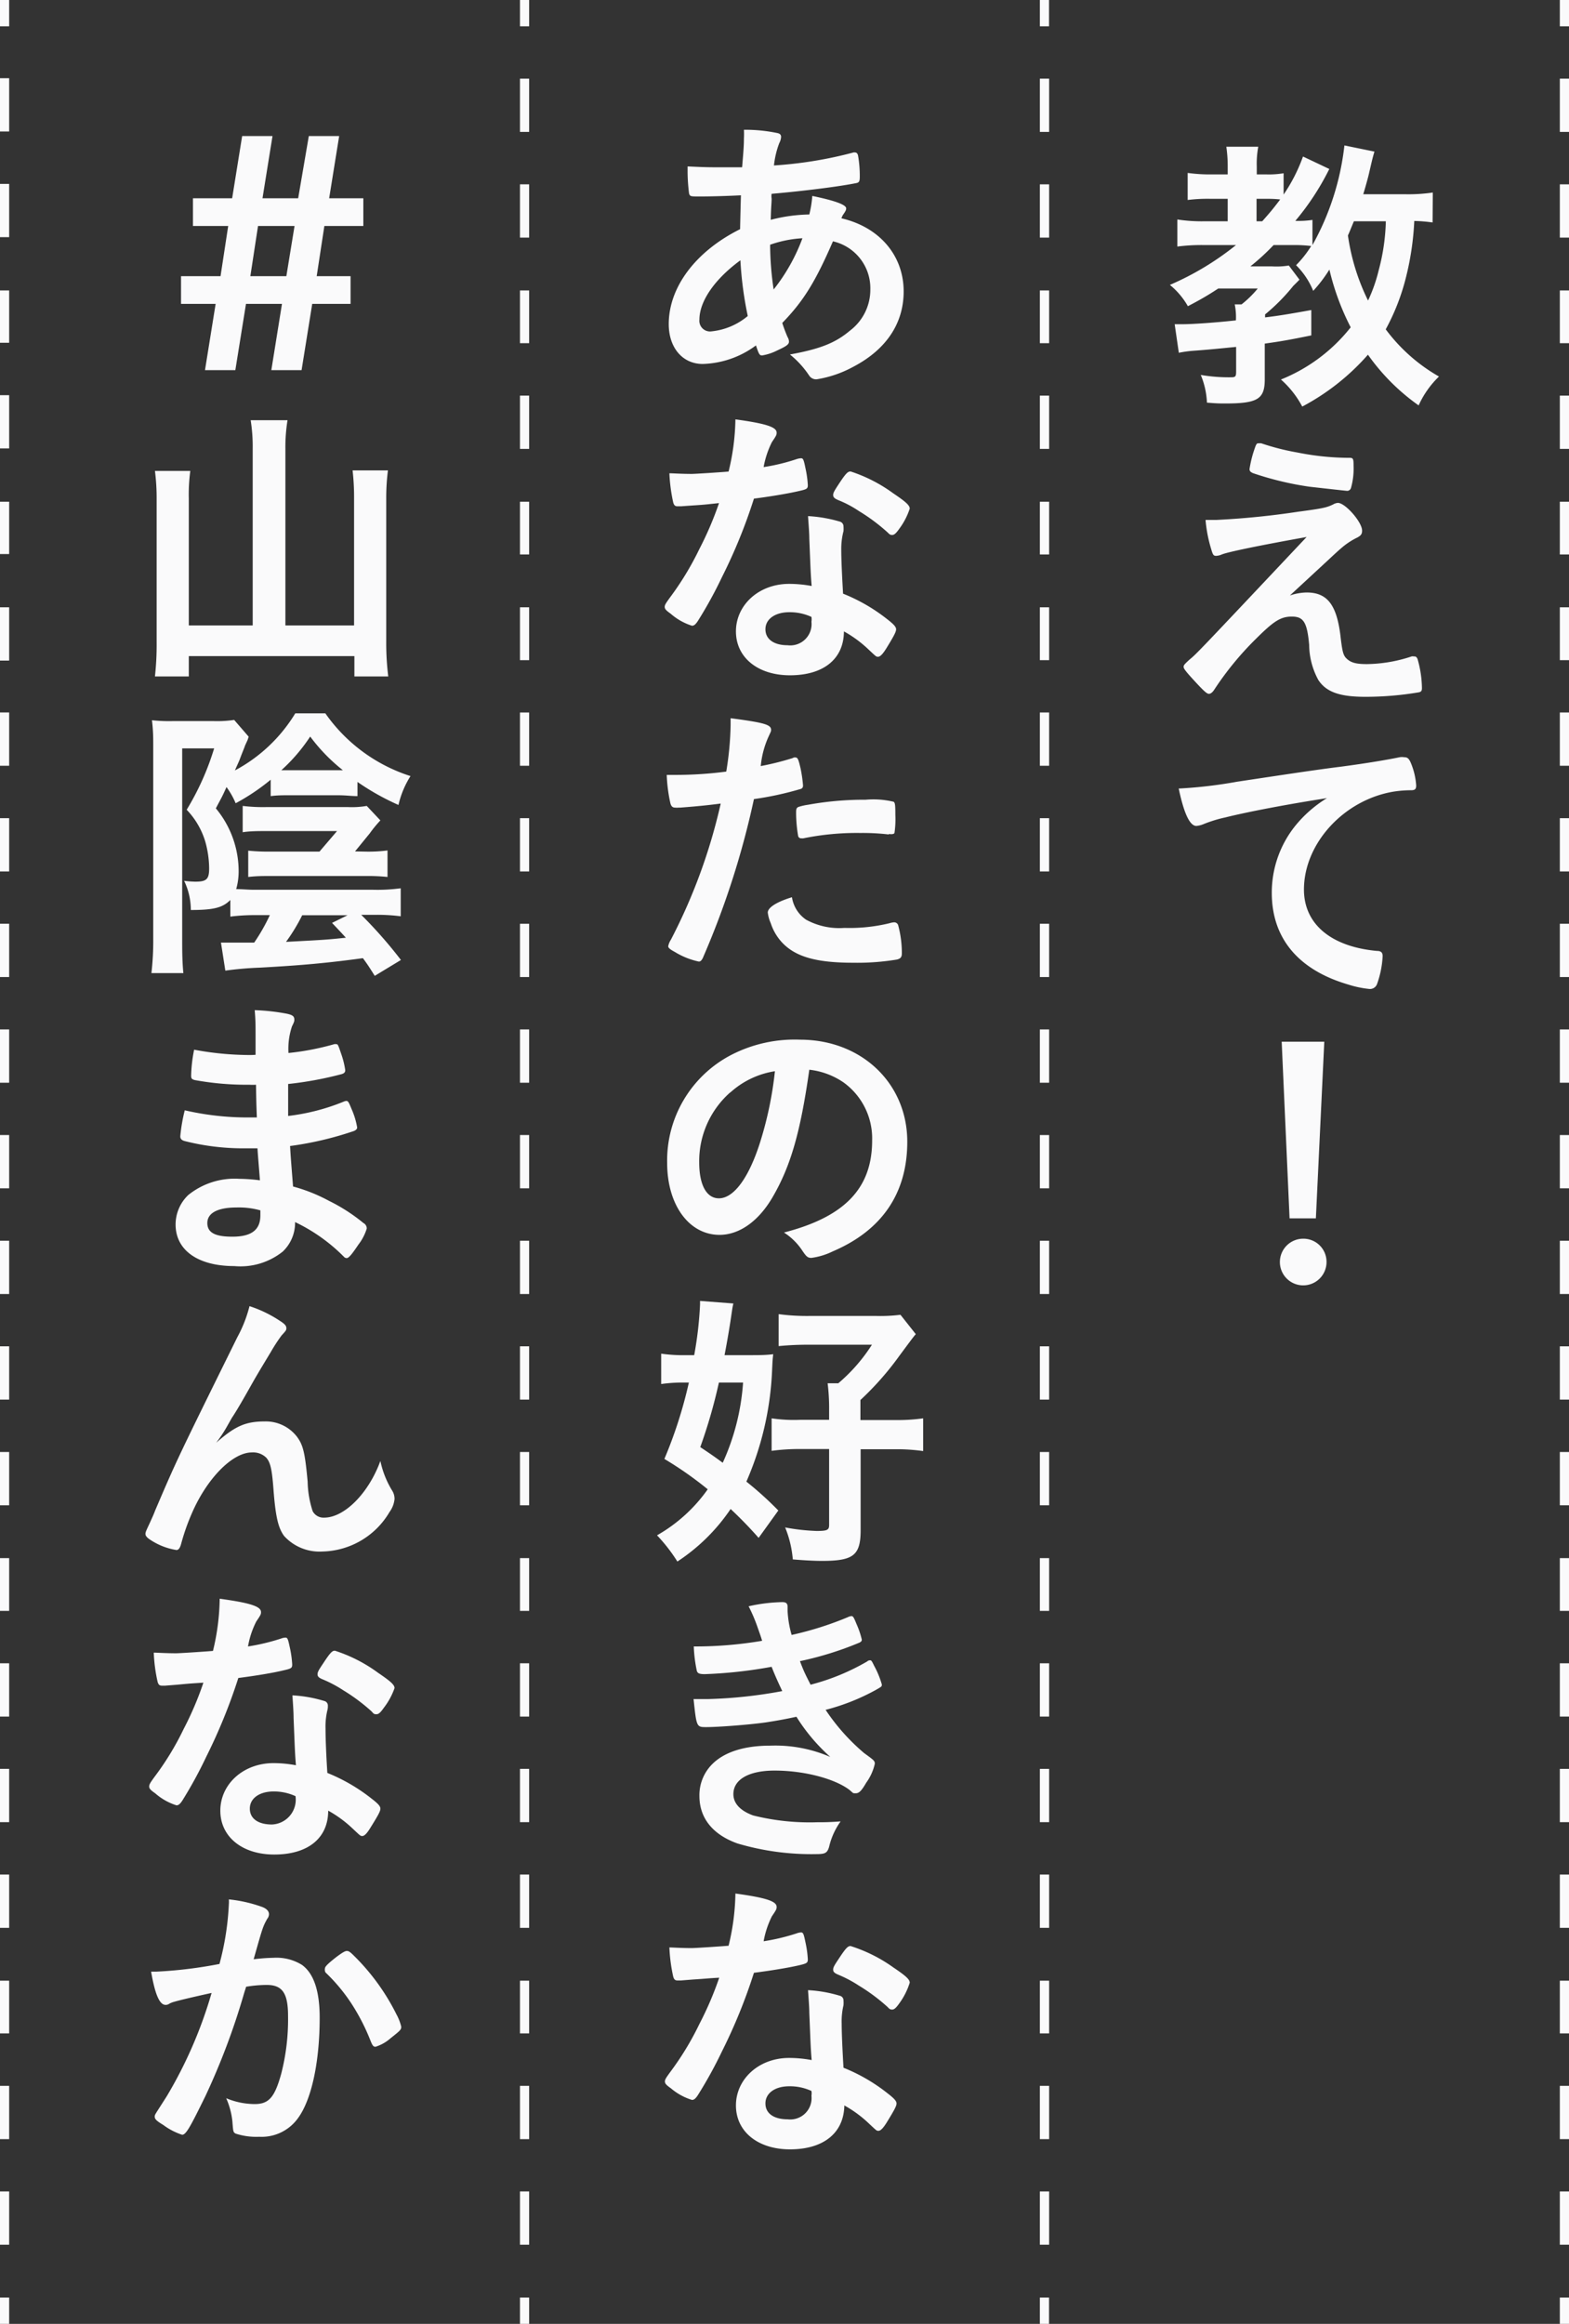
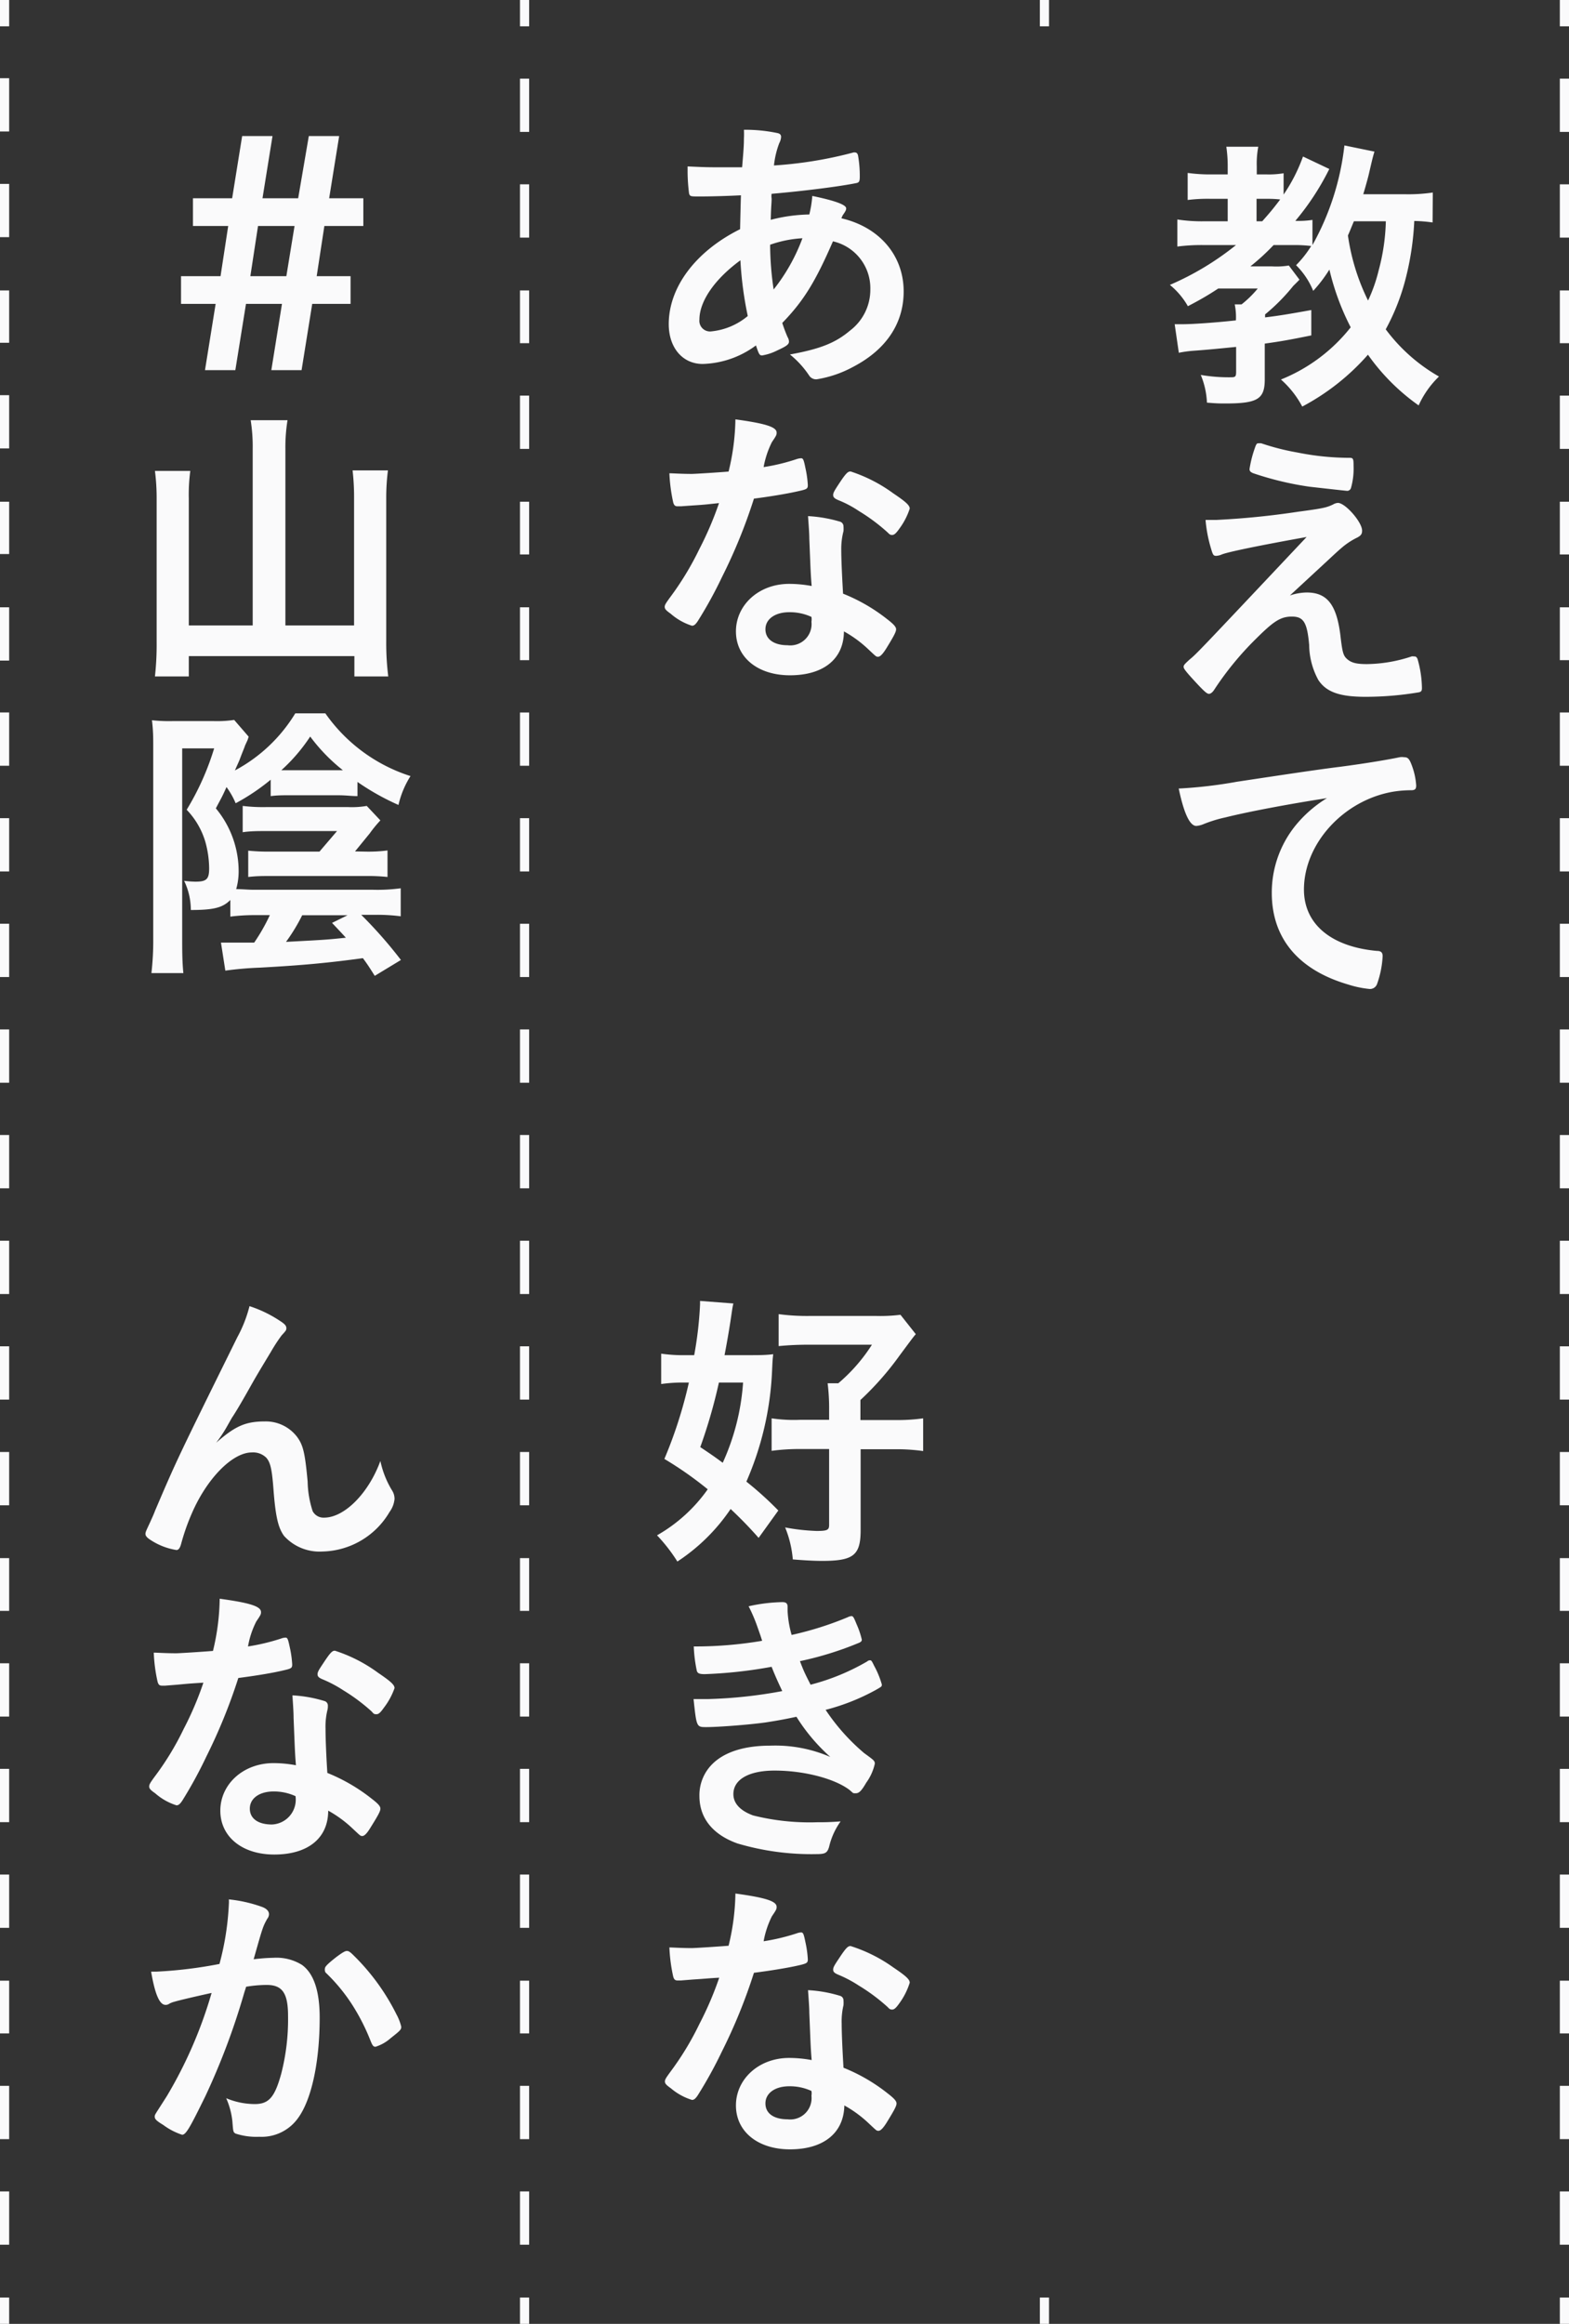
<svg xmlns="http://www.w3.org/2000/svg" width="147.34" height="218.11" viewBox="0 0 147.34 218.11">
  <rect x="0" y="0" width="147.34" height="218.11" fill="#333333" stroke="none" />
  <g id="レイヤー_2" data-name="レイヤー 2">
    <g id="レイヤー_1-2" data-name="レイヤー 1">
      <path d="M134.53,20.88a14,14,0,0,0-1.72-.14,26.53,26.53,0,0,1-.75,5.17,20.56,20.56,0,0,1-1.93,5,16.26,16.26,0,0,0,5,4.43,8.78,8.78,0,0,0-1.91,2.71,19.73,19.73,0,0,1-4.76-4.76,21.68,21.68,0,0,1-6.17,4.87,9,9,0,0,0-2-2.54,15.88,15.88,0,0,0,6.55-4.9,23.5,23.5,0,0,1-2-5.42,13.34,13.34,0,0,1-1.52,2,7.23,7.23,0,0,0-1.61-2.41,10,10,0,0,0,1.42-1.8A12.52,12.52,0,0,0,121.6,23h-2A21,21,0,0,1,117.42,25h2a7.1,7.1,0,0,0,1.61-.08l1,1.33c-.38.39-.58.58-.58.58a18.2,18.2,0,0,1-2.65,2.68v.28c1.32-.16,2.16-.3,4.34-.69l0,2.38c-2.16.44-3,.58-4.37.77v3.35c0,1.86-.67,2.27-3.71,2.27-.44,0-.8,0-1.72-.08a7.55,7.55,0,0,0-.58-2.6,15.64,15.64,0,0,0,2.85.22c.42,0,.47-.08.47-.55v-2.3c-1.44.14-2.46.25-4,.36a11,11,0,0,0-1.38.19l-.39-2.68c.42,0,.56,0,.75,0,.89,0,3-.14,5-.36a6,6,0,0,0-.11-1.5h.64a9.78,9.78,0,0,0,1.52-1.49h-3.71c-1,.66-1.74,1.08-2.85,1.66a7.07,7.07,0,0,0-1.69-2A26.76,26.76,0,0,0,116.07,23H113a17.83,17.83,0,0,0-2.44.14V20.6a15.14,15.14,0,0,0,2.49.17h2.24V18.66h-1.57a15,15,0,0,0-2.19.11V16.23a15.4,15.4,0,0,0,2.21.14h1.55v-.72a12.59,12.59,0,0,0-.13-1.88h3a8.65,8.65,0,0,0-.14,1.88v.72h.94a8.37,8.37,0,0,0,1.58-.11v2a15.65,15.65,0,0,0,1.82-3.57l2.47,1.17a24.24,24.24,0,0,1-3.19,4.87,8.89,8.89,0,0,0,1.61-.09V23a24.83,24.83,0,0,0,3-9.35l2.82.58c-.17.58-.17.58-.5,2-.06.28-.25,1-.55,2h3.87a15.73,15.73,0,0,0,2.66-.16Zm-16-.11c.72-.81,1-1.14,1.69-2.05a10.76,10.76,0,0,0-1.08-.06H118v2.11Zm8.61,0c-.28.66-.36.89-.56,1.33a20.21,20.21,0,0,0,1.89,6.11,14.71,14.71,0,0,0,1-2.85,19.3,19.3,0,0,0,.67-4.59Z" fill="#fafafb" />
      <path d="M121.13,55.89a5.12,5.12,0,0,1,1.58-.28c1.91,0,2.8,1.13,3.16,4,.19,1.64.27,1.94.66,2.27s.86.45,1.83.45a13.75,13.75,0,0,0,4.2-.72.54.54,0,0,1,.2,0c.16,0,.25,0,.36.25a10.32,10.32,0,0,1,.41,2.71c0,.25-.05.36-.3.41a30.33,30.33,0,0,1-5,.42c-2.41,0-3.68-.44-4.43-1.58a7,7,0,0,1-.86-3.29c-.19-2.13-.53-2.66-1.63-2.66s-1.77.5-3.41,2.13a28.94,28.94,0,0,0-3.84,4.68c-.17.28-.36.44-.53.44s-.39-.16-1.24-1.08-1.14-1.27-1.14-1.44.06-.24.55-.69c.67-.55.67-.55,11-11.51-4.45.8-7.27,1.38-7.94,1.63a1.52,1.52,0,0,1-.55.14c-.25,0-.31-.08-.47-.63a12.93,12.93,0,0,1-.53-2.74l1,0a76,76,0,0,0,7.69-.77c2.33-.31,2.69-.39,3.3-.69a1,1,0,0,1,.44-.14c.69,0,2.27,1.8,2.27,2.6,0,.33-.11.47-.47.66a6.71,6.71,0,0,0-1.5,1c-.27.22-1.1,1-1.49,1.36Zm-3.29-13.84c.11-.33.19-.47.33-.44a1.09,1.09,0,0,1,.28,0,22.62,22.62,0,0,0,3.38.86,25,25,0,0,0,4.92.5c.33,0,.36.11.36.77a6.64,6.64,0,0,1-.25,2.08.38.38,0,0,1-.33.25c-.14,0-3.13-.34-3.57-.39a29.34,29.34,0,0,1-5.29-1.27c-.25-.11-.33-.2-.33-.39A10.71,10.71,0,0,1,117.84,42.05Z" fill="#fafafb" />
      <path d="M115.07,76.72a12.54,12.54,0,0,0-2,.61,2.36,2.36,0,0,1-.72.19c-.61,0-1.16-1.13-1.66-3.51a43.34,43.34,0,0,0,5.48-.64c3.32-.5,7.52-1.14,9.74-1.41,2.49-.33,4.48-.67,5.53-.89a1.39,1.39,0,0,1,.42,0c.36,0,.5.16.75.85a6.53,6.53,0,0,1,.38,1.8c0,.34-.11.45-.49.45a10.69,10.69,0,0,0-1.64.13c-4.67.78-8.41,4.87-8.41,9.19,0,3.24,2.55,5.37,6.86,5.76.39,0,.53.16.53.5a9.11,9.11,0,0,1-.53,2.62.7.7,0,0,1-.72.45,9.75,9.75,0,0,1-2-.42c-4.7-1.38-7.16-4.37-7.16-8.6a10,10,0,0,1,2.18-6.26,11.59,11.59,0,0,1,3-2.63C121,75.47,117.18,76.19,115.07,76.72Z" fill="#fafafb" />
-       <path d="M124.57,118.45a2.19,2.19,0,1,1-2.19-2.19A2.17,2.17,0,0,1,124.57,118.45Zm-1-4.1h-2.47l-.74-16.58h4Z" fill="#fafafb" />
      <path d="M69.58,18.33c-1.16.06-2.71.11-3.87.11-.86,0-.91,0-1-.27a16.56,16.56,0,0,1-.14-2.05v-.5c1.3.06,1.8.08,2.63.08s1.61,0,2.49,0c.14-1.66.17-2.11.17-2.71a8.07,8.07,0,0,0,0-.81,14.71,14.71,0,0,1,3.15.31c.23.05.34.16.34.36a1.41,1.41,0,0,1-.17.58,8.3,8.3,0,0,0-.5,2.1,38.45,38.45,0,0,0,7.47-1.22.3.3,0,0,1,.14,0c.14,0,.22.08.28.25a11.09,11.09,0,0,1,.17,2c0,.47-.06.58-.36.63-1.64.33-5,.75-7.92,1a1.44,1.44,0,0,0,0,.44c0,.53-.05.58-.08,2A15.4,15.4,0,0,1,76,20.13a10.39,10.39,0,0,0,.28-1.74c2.13.44,3.18.83,3.18,1.16,0,.11,0,.19-.25.55a1.18,1.18,0,0,0-.19.39c3.57.83,5.84,3.49,5.84,6.86,0,3-1.63,5.46-4.76,7.09a10.64,10.64,0,0,1-3.41,1.16.78.78,0,0,1-.69-.33,8.77,8.77,0,0,0-1.82-2c2.87-.52,4.29-1.1,5.64-2.24a4.81,4.81,0,0,0,1.91-3.87,4.51,4.51,0,0,0-3.51-4.51c-1.66,3.82-2.77,5.61-4.76,7.66a14,14,0,0,0,.5,1.33.85.85,0,0,1,.13.42c0,.27-.25.44-1.1.83a4.88,4.88,0,0,1-1.42.47c-.24,0-.3-.09-.58-.94a8.78,8.78,0,0,1-5,1.74c-1.89,0-3.19-1.52-3.19-3.74,0-3.46,2.52-6.83,6.7-8.91C69.53,20.1,69.56,18.89,69.58,18.33ZM65.68,30a1,1,0,0,0,1.14,1.1,6.29,6.29,0,0,0,3.4-1.44,33.89,33.89,0,0,1-.69-5.23C67.12,26.19,65.68,28.27,65.68,30Zm9.69-7.64a10.94,10.94,0,0,0-3.05.61,29,29,0,0,0,.33,4.2A17.47,17.47,0,0,0,75.37,22.32Z" fill="#fafafb" />
      <path d="M65.07,47.44l-1.13.08-.31,0c-.22,0-.33-.08-.41-.36a15.79,15.79,0,0,1-.36-2.74c.3,0,1.1.06,2.1.06.31,0,2.49-.14,3.46-.22a21.81,21.81,0,0,0,.64-4.9c2.85.39,3.87.72,3.87,1.24,0,.2,0,.25-.44.89a8.57,8.57,0,0,0-.78,2.35,18.56,18.56,0,0,0,3.1-.75,1.59,1.59,0,0,1,.42-.08c.19,0,.25.14.41.94a9.65,9.65,0,0,1,.22,1.58c0,.33-.08.39-.8.55-.94.22-2.54.5-4.26.72a50.13,50.13,0,0,1-3,7.36,39.87,39.87,0,0,1-2.27,4.13c-.22.33-.36.44-.55.44a5.61,5.61,0,0,1-2-1.13c-.44-.31-.56-.45-.56-.64s.12-.36.48-.86a27.65,27.65,0,0,0,2.76-4.54,31.71,31.71,0,0,0,1.86-4.34C66.43,47.33,66.34,47.36,65.07,47.44Zm9.11,15.94c-3,0-5.07-1.66-5.07-4.12s2.13-4.46,5-4.46a11.66,11.66,0,0,1,2.11.2c-.11-1.33-.11-1.86-.22-4.43,0-.53-.06-1.25-.12-2.13a13.06,13.06,0,0,1,3,.52.46.46,0,0,1,.33.45,2.81,2.81,0,0,1,0,.44A6.58,6.58,0,0,0,79,51.59c0,1,.09,2.77.17,4.13a16.55,16.55,0,0,1,4.15,2.4c.61.47.83.72.83.94s-.14.53-.91,1.78c-.34.55-.59.8-.78.8s-.17,0-.94-.72a11.12,11.12,0,0,0-2.27-1.66C79.24,61.83,77.36,63.38,74.18,63.38Zm-.06-5.92c-1.33,0-2.24.64-2.24,1.6s.83,1.5,2.08,1.5a2,2,0,0,0,2.24-2.21,1.3,1.3,0,0,0,0-.45A4.84,4.84,0,0,0,74.12,57.46ZM84.47,49.6c-.33.47-.5.61-.69.61s-.25-.06-.44-.25a17.6,17.6,0,0,0-2.69-2,10.18,10.18,0,0,0-1.88-1c-.39-.16-.53-.28-.53-.5s.14-.44.56-1.08c.66-1,.83-1.13,1.08-1.13a14.22,14.22,0,0,1,4,2.05c1.19.8,1.55,1.13,1.55,1.44A6.59,6.59,0,0,1,84.47,49.6Z" fill="#fafafb" />
-       <path d="M63.88,75.8h-.16a1.41,1.41,0,0,1-.31,0c-.25,0-.39-.11-.47-.47a14.71,14.71,0,0,1-.33-2.6c.39,0,.69,0,.88,0a36.89,36.89,0,0,0,4.71-.31,29.44,29.44,0,0,0,.41-4.37v-.64c3.21.42,3.82.61,3.8,1.11,0,.14-.06.22-.17.47a8.61,8.61,0,0,0-.8,2.91,26.68,26.68,0,0,0,3-.75.35.35,0,0,1,.22-.06c.25,0,.31.12.53,1.08a13,13,0,0,1,.22,1.55c0,.2-.08.31-.33.36A29.9,29.9,0,0,1,70.8,75a79,79,0,0,1-4.73,14.75c-.14.36-.28.5-.44.5a7.15,7.15,0,0,1-2.27-.91c-.47-.25-.61-.39-.61-.53A1.72,1.72,0,0,1,63,88.2a52.72,52.72,0,0,0,4.68-12.78C66.43,75.58,65.57,75.67,63.88,75.8ZM75.7,86.32a6.51,6.51,0,0,0,3.6.77,15.92,15.92,0,0,0,4.23-.44,1.87,1.87,0,0,1,.39-.08.39.39,0,0,1,.44.33,10,10,0,0,1,.33,2.57c0,.36-.11.5-.47.59a22.81,22.81,0,0,1-4.09.3c-3.46,0-5.4-.55-6.67-1.88a4.88,4.88,0,0,1-1.08-1.83,3.51,3.51,0,0,1-.28-1c0-.47.83-1,2.27-1.44A3.11,3.11,0,0,0,75.7,86.32Zm7.77-8a21.21,21.21,0,0,0-2.68-.14,25.1,25.1,0,0,0-5.34.5.65.65,0,0,1-.19,0,.28.28,0,0,1-.31-.22,13.12,13.12,0,0,1-.19-2.13c0-.36,0-.52.27-.61a5.39,5.39,0,0,1,.86-.19,29.39,29.39,0,0,1,5.4-.47,8.2,8.2,0,0,1,2.63.19c.14.11.16.33.16,1.25A8.78,8.78,0,0,1,84,78.16c0,.08-.14.13-.27.13A1,1,0,0,1,83.47,78.27Z" fill="#fafafb" />
-       <path d="M72.57,112.33c-1.33,2.3-3.15,3.57-5,3.57-2.87,0-4.92-2.82-4.92-6.75a11.17,11.17,0,0,1,6-10.13,13,13,0,0,1,6.48-1.44c5.78,0,10.07,4.1,10.07,9.58,0,4.84-2.38,8.32-7,10.29a6.5,6.5,0,0,1-2,.61c-.34,0-.47-.11-.83-.64a5.81,5.81,0,0,0-1.75-1.74c5.7-1.47,8.28-4.15,8.28-8.64a6.48,6.48,0,0,0-2.69-5.45A7.06,7.06,0,0,0,76,100.4C75.17,106.24,74.26,109.42,72.57,112.33Zm-4-9.8a8.61,8.61,0,0,0-2.91,6.56c0,2.13.69,3.38,1.85,3.38,1.39,0,2.8-1.91,3.85-5.2a34.19,34.19,0,0,0,1.41-6.73A8.06,8.06,0,0,0,68.59,102.53Z" fill="#fafafb" />
      <path d="M71.24,144.34a37.69,37.69,0,0,0-2.63-2.71,17.77,17.77,0,0,1-5,4.93,15.57,15.57,0,0,0-1.91-2.46,14.74,14.74,0,0,0,4.76-4.32,33.75,33.75,0,0,0-4.07-2.85,42.05,42.05,0,0,0,2.3-7.17H64a14.28,14.28,0,0,0-1.91.14v-2.85a14.37,14.37,0,0,0,2.35.14h.75a35.17,35.17,0,0,0,.55-4.76v-.33l3.13.24c-.11.45-.11.59-.28,1.69s-.33,2-.55,3.16h2.32c.92,0,1.58,0,2.25-.09-.06.53-.06.53-.11,1.61a29,29,0,0,1-2.41,10.35,32.05,32.05,0,0,1,3,2.71Zm-3.73-14.58a49,49,0,0,1-1.75,6.06c1.08.72,1.39.94,2.11,1.47a21.67,21.67,0,0,0,1.91-7.53ZM80.82,143.6c0,2.38-.67,2.9-3.63,2.9-.72,0-1.66-.05-2.74-.14a10.07,10.07,0,0,0-.72-3,19.29,19.29,0,0,0,2.94.33c1,0,1.19-.08,1.19-.56V136H75.17a19.85,19.85,0,0,0-2.71.17v-3.05a14.23,14.23,0,0,0,2.66.14h2.74v-.91a18.87,18.87,0,0,0-.14-2.52h1a16,16,0,0,0,3.16-3.62H76a28.58,28.58,0,0,0-2.88.13v-3a20.08,20.08,0,0,0,3,.17h6.12a15.13,15.13,0,0,0,2.32-.11L86,125.22c-.22.25-.22.25-1.52,2a27.83,27.83,0,0,1-3.68,4.18v1.88h3.26a17.34,17.34,0,0,0,2.63-.16v3.07a18,18,0,0,0-2.63-.17H80.82Z" fill="#fafafb" />
      <path d="M72.46,156.44a43.11,43.11,0,0,1-6.28.69c-.53,0-.69-.09-.75-.34a13.36,13.36,0,0,1-.28-2.26,37.53,37.53,0,0,0,6.42-.53c-.13-.42-.13-.42-.49-1.44a14.78,14.78,0,0,0-.78-1.8,15.51,15.51,0,0,1,3.16-.39c.36,0,.5.12.5.45v.38a9.85,9.85,0,0,0,.38,2.25,31,31,0,0,0,5.26-1.66,1,1,0,0,1,.36-.11c.14,0,.22.11.47.74a8,8,0,0,1,.5,1.47c0,.14-.06.19-.22.28a31,31,0,0,1-5.59,1.74c.38,1,.5,1.22,1,2.21a20.94,20.94,0,0,0,5.31-2.18.39.39,0,0,1,.25-.11c.14,0,.16,0,.41.52a8.39,8.39,0,0,1,.72,1.75c0,.19,0,.19-.58.52a20.12,20.12,0,0,1-4.7,1.86,19.34,19.34,0,0,0,3.62,4.06c.92.67,1,.72,1,1a4.76,4.76,0,0,1-.8,1.77c-.47.81-.69,1-1,1s-.19,0-.61-.34c-1.41-1.05-4.26-1.79-7-1.79-2.41,0-3.87.83-3.87,2.21,0,.86.63,1.55,1.85,2a21.88,21.88,0,0,0,6,.64c.61,0,1.14,0,2.22-.08a6.68,6.68,0,0,0-1.08,2.38c-.17.58-.36.69-1.19.69a24.44,24.44,0,0,1-7.42-1c-2.32-.83-3.57-2.38-3.57-4.46a4.11,4.11,0,0,1,1.22-3c1.14-1.13,3-1.72,5.45-1.72a13,13,0,0,1,5.62,1.06,17.42,17.42,0,0,1-3.18-3.77c-1.3.28-2,.39-2.88.53-1.58.22-4.46.44-5.59.44-.91,0-.91,0-1.19-2.63.58,0,1.05,0,1.33,0a43.75,43.75,0,0,0,7-.75C73.12,158,72.77,157.24,72.46,156.44Z" fill="#fafafb" />
      <path d="M65.07,185.79l-1.13.09-.31,0c-.22,0-.33-.08-.41-.36a15.66,15.66,0,0,1-.36-2.74c.3,0,1.1.06,2.1.06.31,0,2.49-.14,3.46-.22a21.81,21.81,0,0,0,.64-4.9c2.85.39,3.87.72,3.87,1.25,0,.19,0,.24-.44.88a8.57,8.57,0,0,0-.78,2.35,19.65,19.65,0,0,0,3.1-.74,1.32,1.32,0,0,1,.42-.09c.19,0,.25.14.41.94a9.79,9.79,0,0,1,.22,1.58c0,.33-.08.39-.8.56-.94.22-2.54.49-4.26.71a50.72,50.72,0,0,1-3,7.37,40.63,40.63,0,0,1-2.27,4.12c-.22.33-.36.44-.55.44A5.61,5.61,0,0,1,63,196c-.44-.31-.56-.45-.56-.64s.12-.36.48-.86a27.22,27.22,0,0,0,2.76-4.54,31.18,31.18,0,0,0,1.86-4.34C66.43,185.68,66.34,185.71,65.07,185.79Zm9.11,15.94c-3,0-5.07-1.66-5.07-4.12s2.13-4.46,5-4.46a11.66,11.66,0,0,1,2.11.2c-.11-1.33-.11-1.86-.22-4.43,0-.53-.06-1.24-.12-2.13a12.4,12.4,0,0,1,3,.53.44.44,0,0,1,.33.44,2.69,2.69,0,0,1,0,.44,6.58,6.58,0,0,0-.17,1.74c0,1,.09,2.77.17,4.13a16.56,16.56,0,0,1,4.15,2.41c.61.47.83.72.83.94s-.14.52-.91,1.77c-.34.55-.59.8-.78.8s-.17,0-.94-.72a11.12,11.12,0,0,0-2.27-1.66C79.24,200.18,77.36,201.73,74.18,201.73Zm-.06-5.92c-1.33,0-2.24.64-2.24,1.61s.83,1.49,2.08,1.49a2,2,0,0,0,2.24-2.21,1.33,1.33,0,0,0,0-.45A4.84,4.84,0,0,0,74.12,195.81ZM84.47,188c-.33.47-.5.61-.69.61s-.25-.05-.44-.25a17.6,17.6,0,0,0-2.69-2,11.62,11.62,0,0,0-1.88-1c-.39-.16-.53-.27-.53-.5s.14-.44.56-1.07c.66-1,.83-1.14,1.08-1.14a14.22,14.22,0,0,1,4,2c1.19.8,1.55,1.13,1.55,1.44A6.59,6.59,0,0,1,84.47,188Z" fill="#fafafb" />
      <path d="M17,28.52v-2.6h3.71l.72-4.71H18.12v-2.6H21.8l.94-5.84h2.85l-.94,5.84H28L29,12.77h2.85l-.94,5.84h3.21v2.6H30.46l-.72,4.71h3.18v2.6h-3.6l-1,6.22H25.48l1-6.22H23.1l-1,6.22H19.25l1-6.22Zm10.66-7.31H24.23l-.72,4.71h3.38Z" fill="#fafafb" />
      <path d="M23.73,42.13a15.75,15.75,0,0,0-.19-2.69H27a15.77,15.77,0,0,0-.2,2.69V58.7h6.45v-12a21.63,21.63,0,0,0-.14-2.55h3.32a20.31,20.31,0,0,0-.16,2.58V60.2a25.3,25.3,0,0,0,.19,3.29H33.28V61.58H17.73v1.91H14.55a27,27,0,0,0,.16-3.21V46.83a20,20,0,0,0-.16-2.63h3.32a16.75,16.75,0,0,0-.14,2.61V58.7h6Z" fill="#fafafb" />
      <path d="M21.63,84.47c-.72.72-1.55.94-3.71.94a6.28,6.28,0,0,0-.63-2.74,9.17,9.17,0,0,0,1.05.08c1.05,0,1.3-.22,1.3-1.25A9.5,9.5,0,0,0,19.28,79a7.35,7.35,0,0,0-1.75-3,25,25,0,0,0,2.58-5.76h-3V88.06c0,1.11,0,2.22.11,3.27h-3a26.58,26.58,0,0,0,.17-3.27v-18c0-.8,0-1.47-.12-2.46a15.08,15.08,0,0,0,1.89.08h3.95a11,11,0,0,0,1.88-.11l1.36,1.57c-.05.17-.05.17-.11.34L23,70c0,.06-.2.5-.5,1.31-.11.27-.22.49-.44,1a14.73,14.73,0,0,0,5.67-5.36h2.82a15.52,15.52,0,0,0,8,5.89,8.61,8.61,0,0,0-1.13,2.71,23,23,0,0,1-3.85-2.16v1.33c-.64,0-1-.08-1.88-.08H27.36c-.89,0-1.3,0-1.94.08V73.18a19.82,19.82,0,0,1-3.29,2.21,7.32,7.32,0,0,0-.86-1.52c-.44,1-.55,1.13-1,2a9.23,9.23,0,0,1,2.14,6,6.1,6.1,0,0,1-.23,1.58c.64,0,1.06.06,1.69.06H35.05a16.18,16.18,0,0,0,2.58-.14V86a17.16,17.16,0,0,0-2.22-.14H33.92a42,42,0,0,1,3.73,4.24l-2.46,1.49c-.53-.85-.72-1.13-1.11-1.66-3.32.45-5.67.67-9.68.89a31.75,31.75,0,0,0-3.24.28l-.41-2.63c.33,0,.41,0,.74,0,.53,0,1.16,0,2.38,0a17.57,17.57,0,0,0,1.47-2.58H23.9a18,18,0,0,0-2.27.14Zm12.76-4.54a14,14,0,0,0,2-.11v2.49a17.27,17.27,0,0,0-2-.09H25.31c-.72,0-1.22,0-2,.09V79.84a18.82,18.82,0,0,0,2,.09H30L31.65,78H25.09c-.8,0-1.61,0-2.3.11V75.64a15.85,15.85,0,0,0,2.19.11H32.7a8.2,8.2,0,0,0,1.74-.11L35.72,77a11.79,11.79,0,0,0-1,1.22l-1.38,1.69ZM32.2,72.29a16.72,16.72,0,0,1-3.07-3.16,16.35,16.35,0,0,1-2.71,3.16H32.2ZM28.38,85.9a17.24,17.24,0,0,1-1.52,2.5c3.79-.2,3.79-.2,5.62-.39-.33-.36-.53-.58-1.3-1.39l1.46-.72Z" fill="#fafafb" />
-       <path d="M24.12,104.89c-.05-1.36-.05-1.36-.08-3.08a5.23,5.23,0,0,1-.61,0,27.29,27.29,0,0,1-5.15-.44c-.27-.08-.33-.14-.33-.42a13.58,13.58,0,0,1,.28-2.43,28.58,28.58,0,0,0,5.12.5A6.9,6.9,0,0,0,24,99V97.19c0-1,0-1.41-.08-2.38a19.53,19.53,0,0,1,3,.33c.56.12.72.25.72.56,0,.14,0,.19-.22.63a6.63,6.63,0,0,0-.33,2.5A24.8,24.8,0,0,0,31.4,98a.34.34,0,0,1,.14,0c.19,0,.19,0,.5.91a8,8,0,0,1,.38,1.53c0,.19-.08.3-.36.38a33.43,33.43,0,0,1-5,.92c0,2,0,2,0,3a19.89,19.89,0,0,0,5.18-1.33.81.81,0,0,1,.28-.08c.16,0,.22.08.49.75a7.18,7.18,0,0,1,.53,1.74c0,.14-.11.25-.3.33a31.32,31.32,0,0,1-6,1.41c.06,1.06.11,1.64.28,3.8a15.65,15.65,0,0,1,3.38,1.35,16.6,16.6,0,0,1,3.23,2.08.57.57,0,0,1,.31.52,4.68,4.68,0,0,1-.78,1.5c-.61.91-.91,1.27-1.1,1.27a.34.34,0,0,1-.25-.11,16.35,16.35,0,0,0-4.6-3.27,3.72,3.72,0,0,1-1.16,2.77A6.36,6.36,0,0,1,22,118.83c-3.41,0-5.51-1.49-5.51-3.9a3.82,3.82,0,0,1,1.19-2.77,6.93,6.93,0,0,1,4.79-1.52,16.41,16.41,0,0,1,1.94.14c-.14-1.8-.2-2.43-.23-3-.63,0-1,0-1.32,0a22.43,22.43,0,0,1-5.54-.69c-.28-.08-.39-.22-.39-.44a15.62,15.62,0,0,1,.42-2.44,26.29,26.29,0,0,0,5.95.67h.8Zm-1.91,8.44c-1.77,0-2.74.52-2.74,1.46s.8,1.28,2.35,1.28c1.8,0,2.63-.64,2.63-2v-.47A7.48,7.48,0,0,0,22.21,113.33Z" fill="#fafafb" />
      <path d="M26.42,124.06c.33.22.47.39.47.58s0,.22-.44.69a15.64,15.64,0,0,0-1,1.53c-1.38,2.29-1.38,2.29-2.13,3.62s-1.27,2.19-1.55,2.6l-.47.83a12.53,12.53,0,0,1-1,1.5c1.8-1.58,2.77-2,4.59-2a3.69,3.69,0,0,1,3,1.44c.58.78.75,1.5,1,4.21a9.47,9.47,0,0,0,.47,2.77,1.15,1.15,0,0,0,1.08.61c1.91,0,4.18-2.3,5.28-5.32a8.81,8.81,0,0,0,1.08,2.74,1.46,1.46,0,0,1,.25.83,2.45,2.45,0,0,1-.47,1.22,7.49,7.49,0,0,1-6.31,3.71,4.49,4.49,0,0,1-3.6-1.47c-.55-.77-.8-1.8-1-4.51-.14-1.77-.28-2.38-.66-2.82a1.76,1.76,0,0,0-1.36-.5c-1.83,0-4.23,2.46-5.64,5.73a20.34,20.34,0,0,0-1,2.85c-.11.41-.25.58-.44.58a6.2,6.2,0,0,1-2.63-1.08c-.2-.17-.28-.28-.28-.44s.06-.28.42-1.05c.22-.5.3-.64.49-1.14,2.05-4.79,2.05-4.79,7.72-16.27a12.41,12.41,0,0,0,1.14-2.91A11.7,11.7,0,0,1,26.42,124.06Z" fill="#fafafb" />
      <path d="M16.65,158.12l-1.14.09-.3,0c-.22,0-.33-.08-.41-.36a14.87,14.87,0,0,1-.36-2.74c.3,0,1.1.06,2.1.06.3,0,2.49-.14,3.46-.22a21.7,21.7,0,0,0,.63-4.9c2.85.39,3.88.72,3.88,1.25,0,.19,0,.24-.44.88a8.19,8.19,0,0,0-.78,2.35,19.65,19.65,0,0,0,3.1-.74,1.27,1.27,0,0,1,.42-.09c.19,0,.24.14.41.94a9.79,9.79,0,0,1,.22,1.58c0,.33-.08.39-.8.55-.94.23-2.55.5-4.26.72a51.87,51.87,0,0,1-3,7.37A40.63,40.63,0,0,1,17.12,169c-.22.33-.36.44-.55.44a5.53,5.53,0,0,1-2-1.13c-.45-.31-.56-.45-.56-.64s.11-.36.47-.86a26.53,26.53,0,0,0,2.77-4.54,30.11,30.11,0,0,0,1.85-4.34C18,158,17.92,158,16.65,158.12Zm9.1,15.94c-3,0-5.06-1.66-5.06-4.12s2.13-4.46,5-4.46a11.5,11.5,0,0,1,2.1.2c-.11-1.33-.11-1.86-.22-4.43,0-.53-.05-1.25-.11-2.13a12.5,12.5,0,0,1,3,.53.44.44,0,0,1,.33.44c0,.14,0,.25-.05.44a6.58,6.58,0,0,0-.17,1.74c0,1,.08,2.77.17,4.13a16.74,16.74,0,0,1,4.15,2.41c.61.47.83.71.83.94s-.14.52-.92,1.77c-.33.55-.58.8-.77.8s-.17,0-.94-.72a11.12,11.12,0,0,0-2.27-1.66C30.82,172.51,28.94,174.06,25.75,174.06Zm-.05-5.92c-1.33,0-2.24.64-2.24,1.61s.83,1.49,2.07,1.49a2.33,2.33,0,0,0,2.22-2.66A4.87,4.87,0,0,0,25.7,168.14Zm10.35-7.86c-.33.47-.5.61-.69.61s-.25,0-.45-.25a17.48,17.48,0,0,0-2.68-2,11.62,11.62,0,0,0-1.88-1c-.39-.16-.53-.27-.53-.5s.14-.44.56-1.07c.66-1,.83-1.14,1.07-1.14A14.11,14.11,0,0,1,35.5,157c1.18.8,1.55,1.13,1.55,1.44A6.59,6.59,0,0,1,36.05,160.28Z" fill="#fafafb" />
      <path d="M16.4,187.87a2.09,2.09,0,0,0-.5.19.56.56,0,0,1-.36.11c-.58,0-1-1.08-1.35-3.12.22,0,.41,0,.52,0a41.32,41.32,0,0,0,5.9-.72,26,26,0,0,0,.88-5.59,3.2,3.2,0,0,0,0-.47,13,13,0,0,1,3.1.7c.45.16.67.41.67.69a.72.72,0,0,1-.17.44c-.41.75-.41.75-1.27,3.79a17.94,17.94,0,0,1,1.88-.14,4.55,4.55,0,0,1,2.66.67c1.1.8,1.66,2.43,1.66,4.95,0,4.12-.75,7.64-2,9.38a4.2,4.2,0,0,1-3.68,1.8,6.26,6.26,0,0,1-2.22-.3c-.22-.14-.22-.14-.3-1.17a7.11,7.11,0,0,0-.58-2.15,7,7,0,0,0,2.68.55c1.33,0,1.88-.64,2.49-2.85a20.45,20.45,0,0,0,.64-5.4c0-2.16-.53-2.93-2-2.93a11.76,11.76,0,0,0-1.94.17c-.08.3-.11.33-.22.72a65.51,65.51,0,0,1-3.6,9.54c-1.47,3-1.83,3.63-2.19,3.63a6.18,6.18,0,0,1-1.77-.92c-.63-.38-.8-.55-.8-.77s0-.14,1.14-1.94a41.19,41.19,0,0,0,4.2-9.68C17.78,187.51,16.65,187.79,16.4,187.87Zm14.11-3.1c0-.19.25-.44,1.06-1.08.55-.41.83-.58,1-.58s.3.08.66.44a20.58,20.58,0,0,1,4,5.51,4.75,4.75,0,0,1,.45,1.16c0,.28-.09.36-1,1.08a3.89,3.89,0,0,1-1.41.8c-.2,0-.28-.08-.47-.55a19.57,19.57,0,0,0-1.75-3.43,16.64,16.64,0,0,0-2.49-3A.59.59,0,0,1,30.51,184.77Z" fill="#fafafb" />
      <rect width="0.86" height="2.47" fill="#fafafb" />
      <path d="M.86,210.68H0v-5H.86Zm0-9.91H0v-5H.86Zm0-9.92H0V185.9H.86Zm0-9.91H0v-5H.86Zm0-9.92H0v-5H.86Zm0-9.91H0v-5H.86Zm0-9.92H0v-4.95H.86Zm0-9.91H0v-5H.86Zm0-9.92H0v-5H.86Zm0-9.91H0v-5H.86Zm0-9.92H0v-5H.86Zm0-9.91H0v-5H.86Zm0-9.92H0v-5H.86Zm0-9.91H0v-5H.86Zm0-9.92H0v-5H.86ZM.86,62H0V57H.86ZM.86,52H0V47.09H.86Zm0-9.91H0v-5H.86Zm0-9.92H0V27.26H.86Zm0-9.91H0v-5H.86Zm0-9.92H0v-5H.86Z" fill="#fafafb" />
      <rect y="215.64" width="0.86" height="2.47" fill="#fafafb" />
      <rect x="48.83" width="0.86" height="2.47" fill="#fafafb" />
      <path d="M49.69,210.68h-.86v-5h.86Zm0-9.91h-.86v-5h.86Zm0-9.92h-.86V185.9h.86Zm0-9.91h-.86v-5h.86Zm0-9.92h-.86v-5h.86Zm0-9.91h-.86v-5h.86Zm0-9.92h-.86v-4.95h.86Zm0-9.91h-.86v-5h.86Zm0-9.92h-.86v-5h.86Zm0-9.91h-.86v-5h.86Zm0-9.92h-.86v-5h.86Zm0-9.91h-.86v-5h.86Zm0-9.92h-.86v-5h.86Zm0-9.91h-.86v-5h.86Zm0-9.92h-.86v-5h.86Zm0-9.91h-.86V57h.86Zm0-9.92h-.86V47.09h.86Zm0-9.91h-.86v-5h.86Zm0-9.92h-.86V27.26h.86Zm0-9.91h-.86v-5h.86Zm0-9.92h-.86v-5h.86Z" fill="#fafafb" />
      <rect x="48.83" y="215.64" width="0.86" height="2.47" fill="#fafafb" />
      <rect x="97.65" width="0.86" height="2.47" fill="#fafafb" />
-       <path d="M98.52,210.68h-.87v-5h.87Zm0-9.91h-.87v-5h.87Zm0-9.92h-.87V185.9h.87Zm0-9.91h-.87v-5h.87Zm0-9.92h-.87v-5h.87Zm0-9.91h-.87v-5h.87Zm0-9.92h-.87v-4.95h.87Zm0-9.91h-.87v-5h.87Zm0-9.92h-.87v-5h.87Zm0-9.91h-.87v-5h.87Zm0-9.92h-.87v-5h.87Zm0-9.91h-.87v-5h.87Zm0-9.92h-.87v-5h.87Zm0-9.91h-.87v-5h.87Zm0-9.92h-.87v-5h.87Zm0-9.91h-.87V57h.87Zm0-9.92h-.87V47.09h.87Zm0-9.91h-.87v-5h.87Zm0-9.92h-.87V27.26h.87Zm0-9.91h-.87v-5h.87Zm0-9.92h-.87v-5h.87Z" fill="#fafafb" />
      <rect x="97.65" y="215.64" width="0.86" height="2.47" fill="#fafafb" />
      <rect x="146.48" width="0.86" height="2.47" fill="#fafafb" />
      <path d="M147.34,210.68h-.86v-5h.86Zm0-9.91h-.86v-5h.86Zm0-9.92h-.86V185.9h.86Zm0-9.91h-.86v-5h.86Zm0-9.92h-.86v-5h.86Zm0-9.91h-.86v-5h.86Zm0-9.92h-.86v-4.95h.86Zm0-9.91h-.86v-5h.86Zm0-9.92h-.86v-5h.86Zm0-9.91h-.86v-5h.86Zm0-9.92h-.86v-5h.86Zm0-9.91h-.86v-5h.86Zm0-9.92h-.86v-5h.86Zm0-9.91h-.86v-5h.86Zm0-9.92h-.86v-5h.86Zm0-9.91h-.86V57h.86Zm0-9.92h-.86V47.09h.86Zm0-9.91h-.86v-5h.86Zm0-9.92h-.86V27.26h.86Zm0-9.91h-.86v-5h.86Zm0-9.92h-.86v-5h.86Z" fill="#fafafb" />
      <rect x="146.48" y="215.64" width="0.86" height="2.47" fill="#fafafb" />
    </g>
  </g>
</svg>